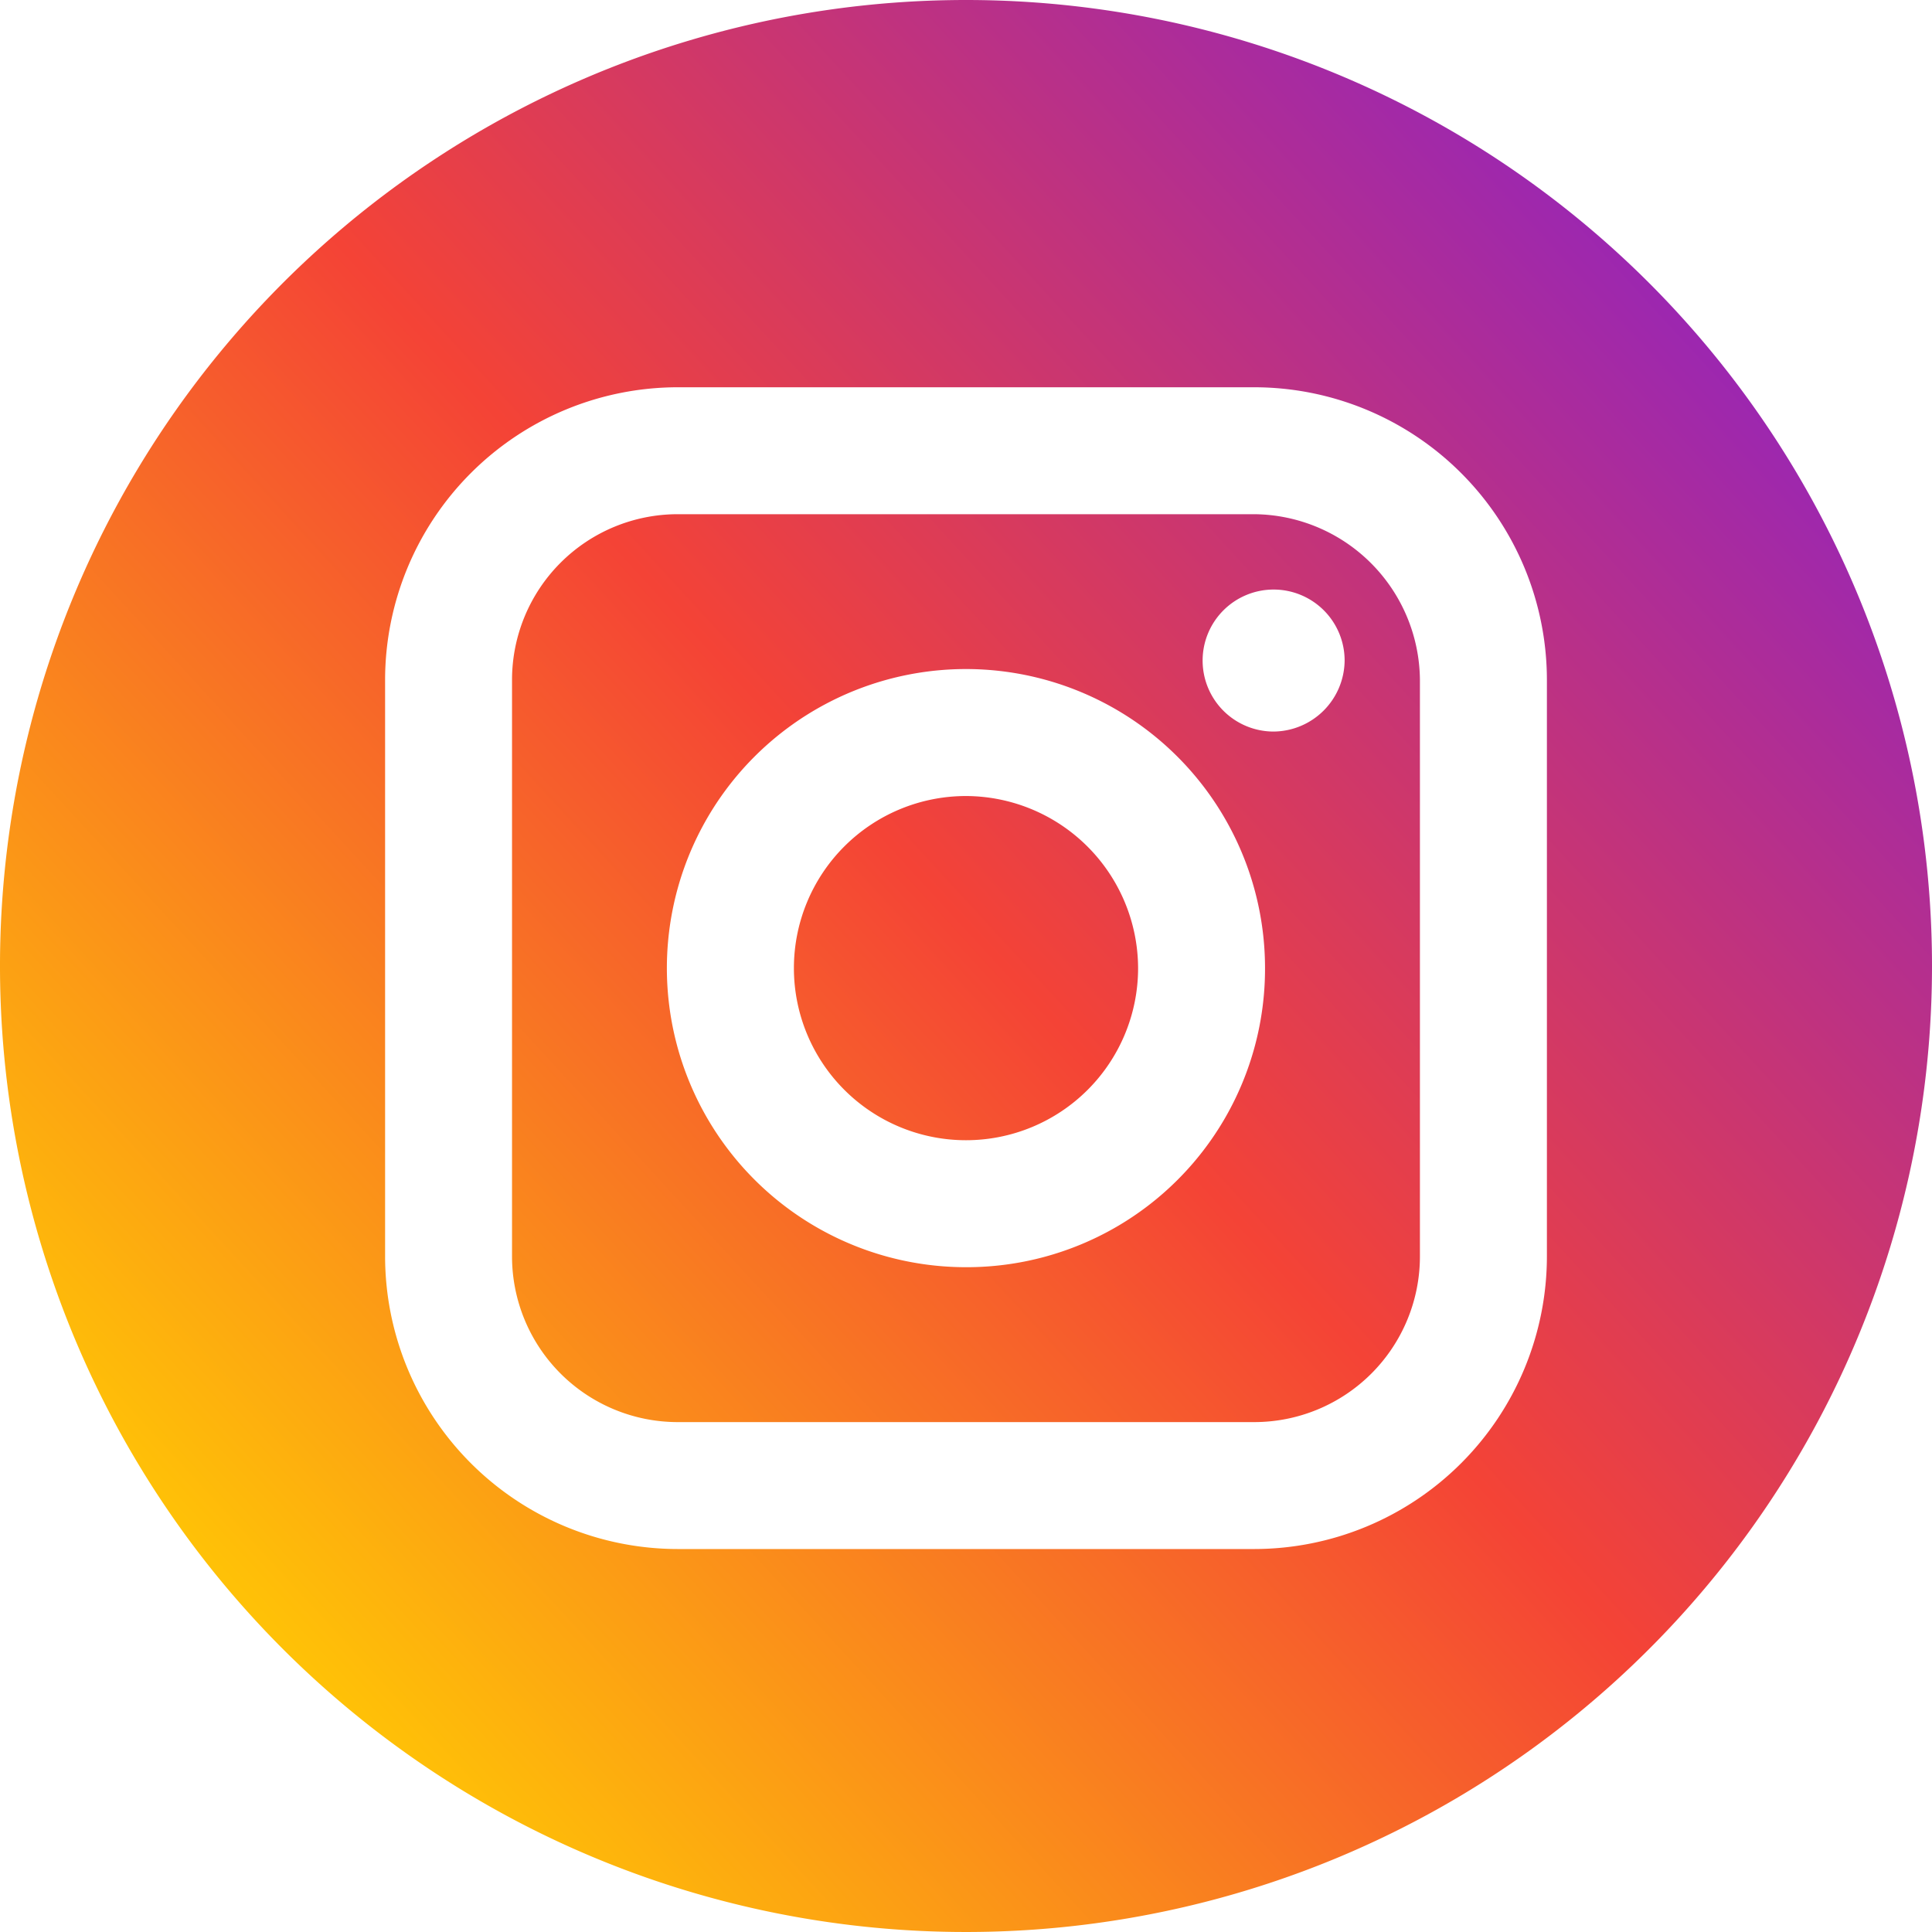
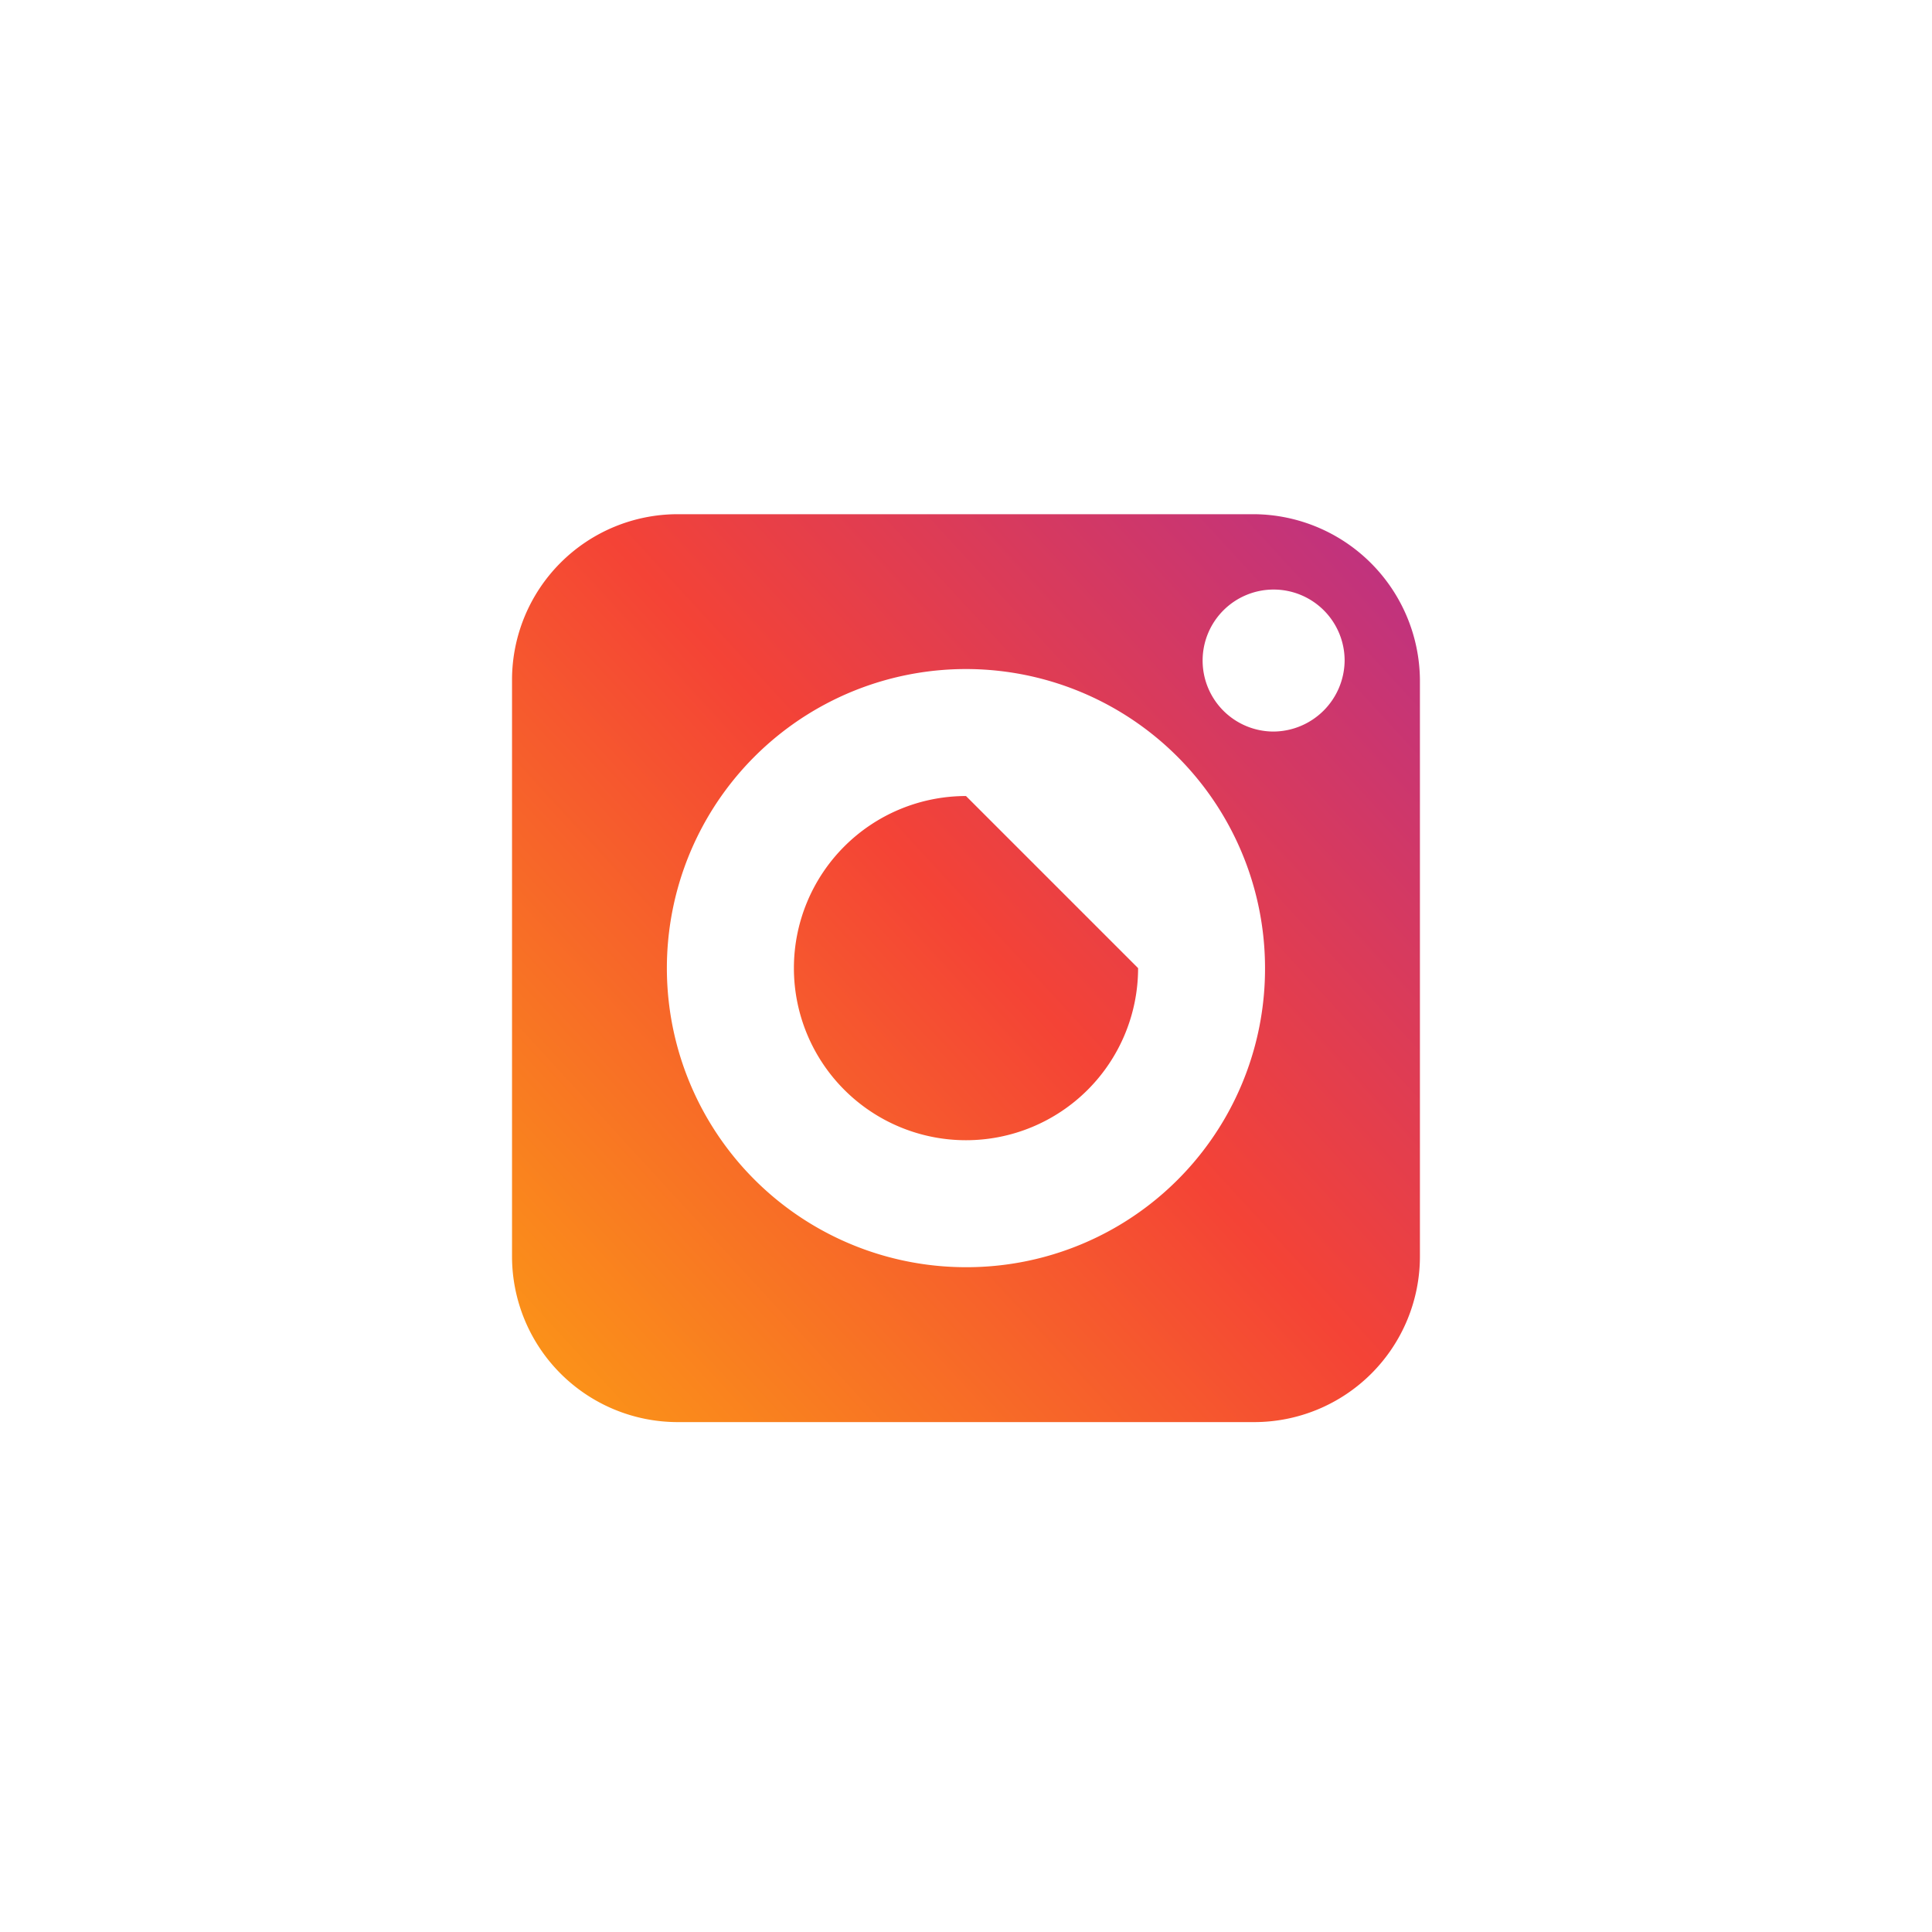
<svg xmlns="http://www.w3.org/2000/svg" xmlns:xlink="http://www.w3.org/1999/xlink" id="instagram" width="40" height="40" viewBox="0 0 40 40">
  <defs>
    <linearGradient id="linear-gradient" x1="-0.269" y1="1.207" x2="1.295" y2="-0.231" gradientUnits="objectBoundingBox">
      <stop offset="0" stop-color="#ffc107" />
      <stop offset="0.507" stop-color="#f44336" />
      <stop offset="0.99" stop-color="#9c27b0" />
    </linearGradient>
    <linearGradient id="linear-gradient-2" x1="-1.529" y1="2.364" x2="2.596" y2="-1.427" xlink:href="#linear-gradient" />
    <linearGradient id="linear-gradient-3" x1="0.138" y1="0.833" x2="0.873" y2="0.157" xlink:href="#linear-gradient" />
  </defs>
  <path id="Path_112" data-name="Path 112" d="M39.167,23.9H27.23a3.431,3.431,0,0,0-3.43,3.43V39.267a3.431,3.431,0,0,0,3.43,3.43H39.167a3.431,3.431,0,0,0,3.43-3.43V27.33A3.46,3.46,0,0,0,39.167,23.9ZM33.2,39.49A6.192,6.192,0,1,1,39.39,33.3,6.178,6.178,0,0,1,33.2,39.49ZM39.568,28.4a1.47,1.47,0,1,1,1.47-1.47A1.483,1.483,0,0,1,39.568,28.4Z" transform="translate(-13.199 -13.254)" fill="url(#linear-gradient)" />
-   <path id="Path_113" data-name="Path 113" d="M40.463,37a3.563,3.563,0,1,0,3.563,3.563A3.574,3.574,0,0,0,40.463,37Z" transform="translate(-20.463 -20.519)" fill="url(#linear-gradient-2)" />
-   <path id="Path_114" data-name="Path 114" d="M20,0A20,20,0,1,0,40,20,20,20,0,0,0,20,0ZM32.027,26.013a6.064,6.064,0,0,1-6.058,6.058H14.031a6.064,6.064,0,0,1-6.058-6.058V14.076a6.064,6.064,0,0,1,6.058-6.058H25.969a6.064,6.064,0,0,1,6.058,6.058Z" fill="url(#linear-gradient-3)" />
+   <path id="Path_113" data-name="Path 113" d="M40.463,37a3.563,3.563,0,1,0,3.563,3.563Z" transform="translate(-20.463 -20.519)" fill="url(#linear-gradient-2)" />
</svg>